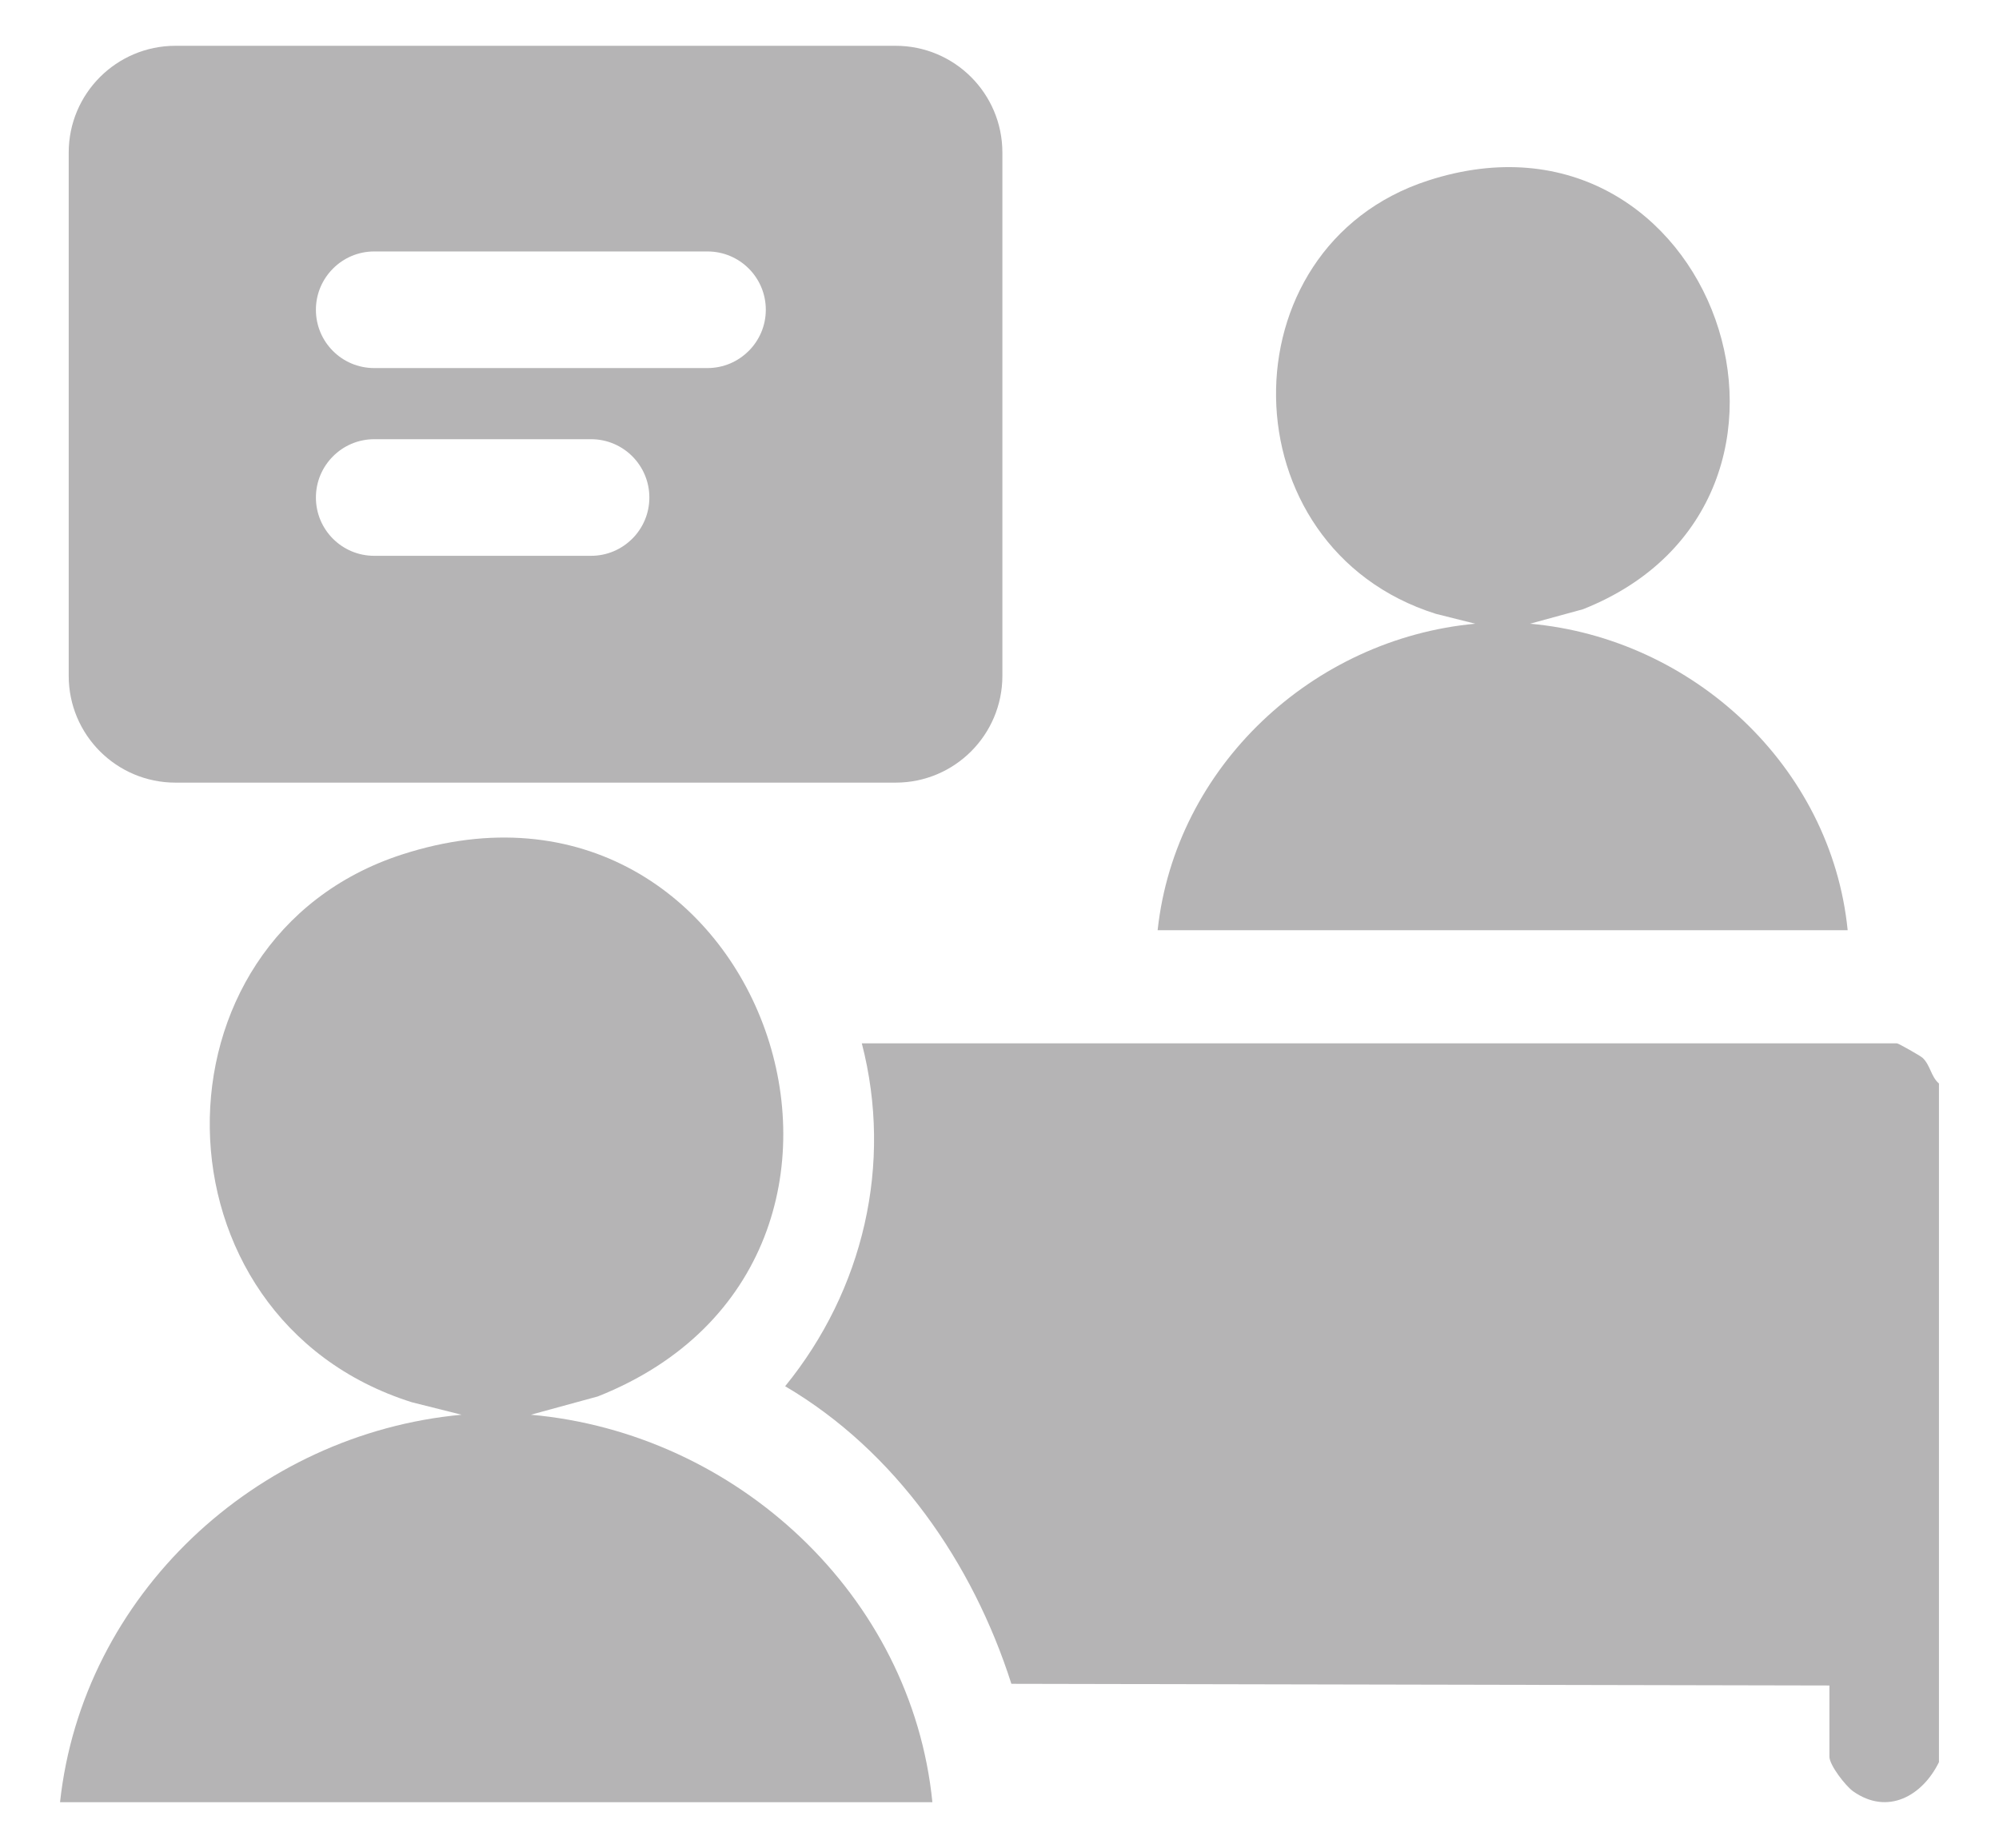
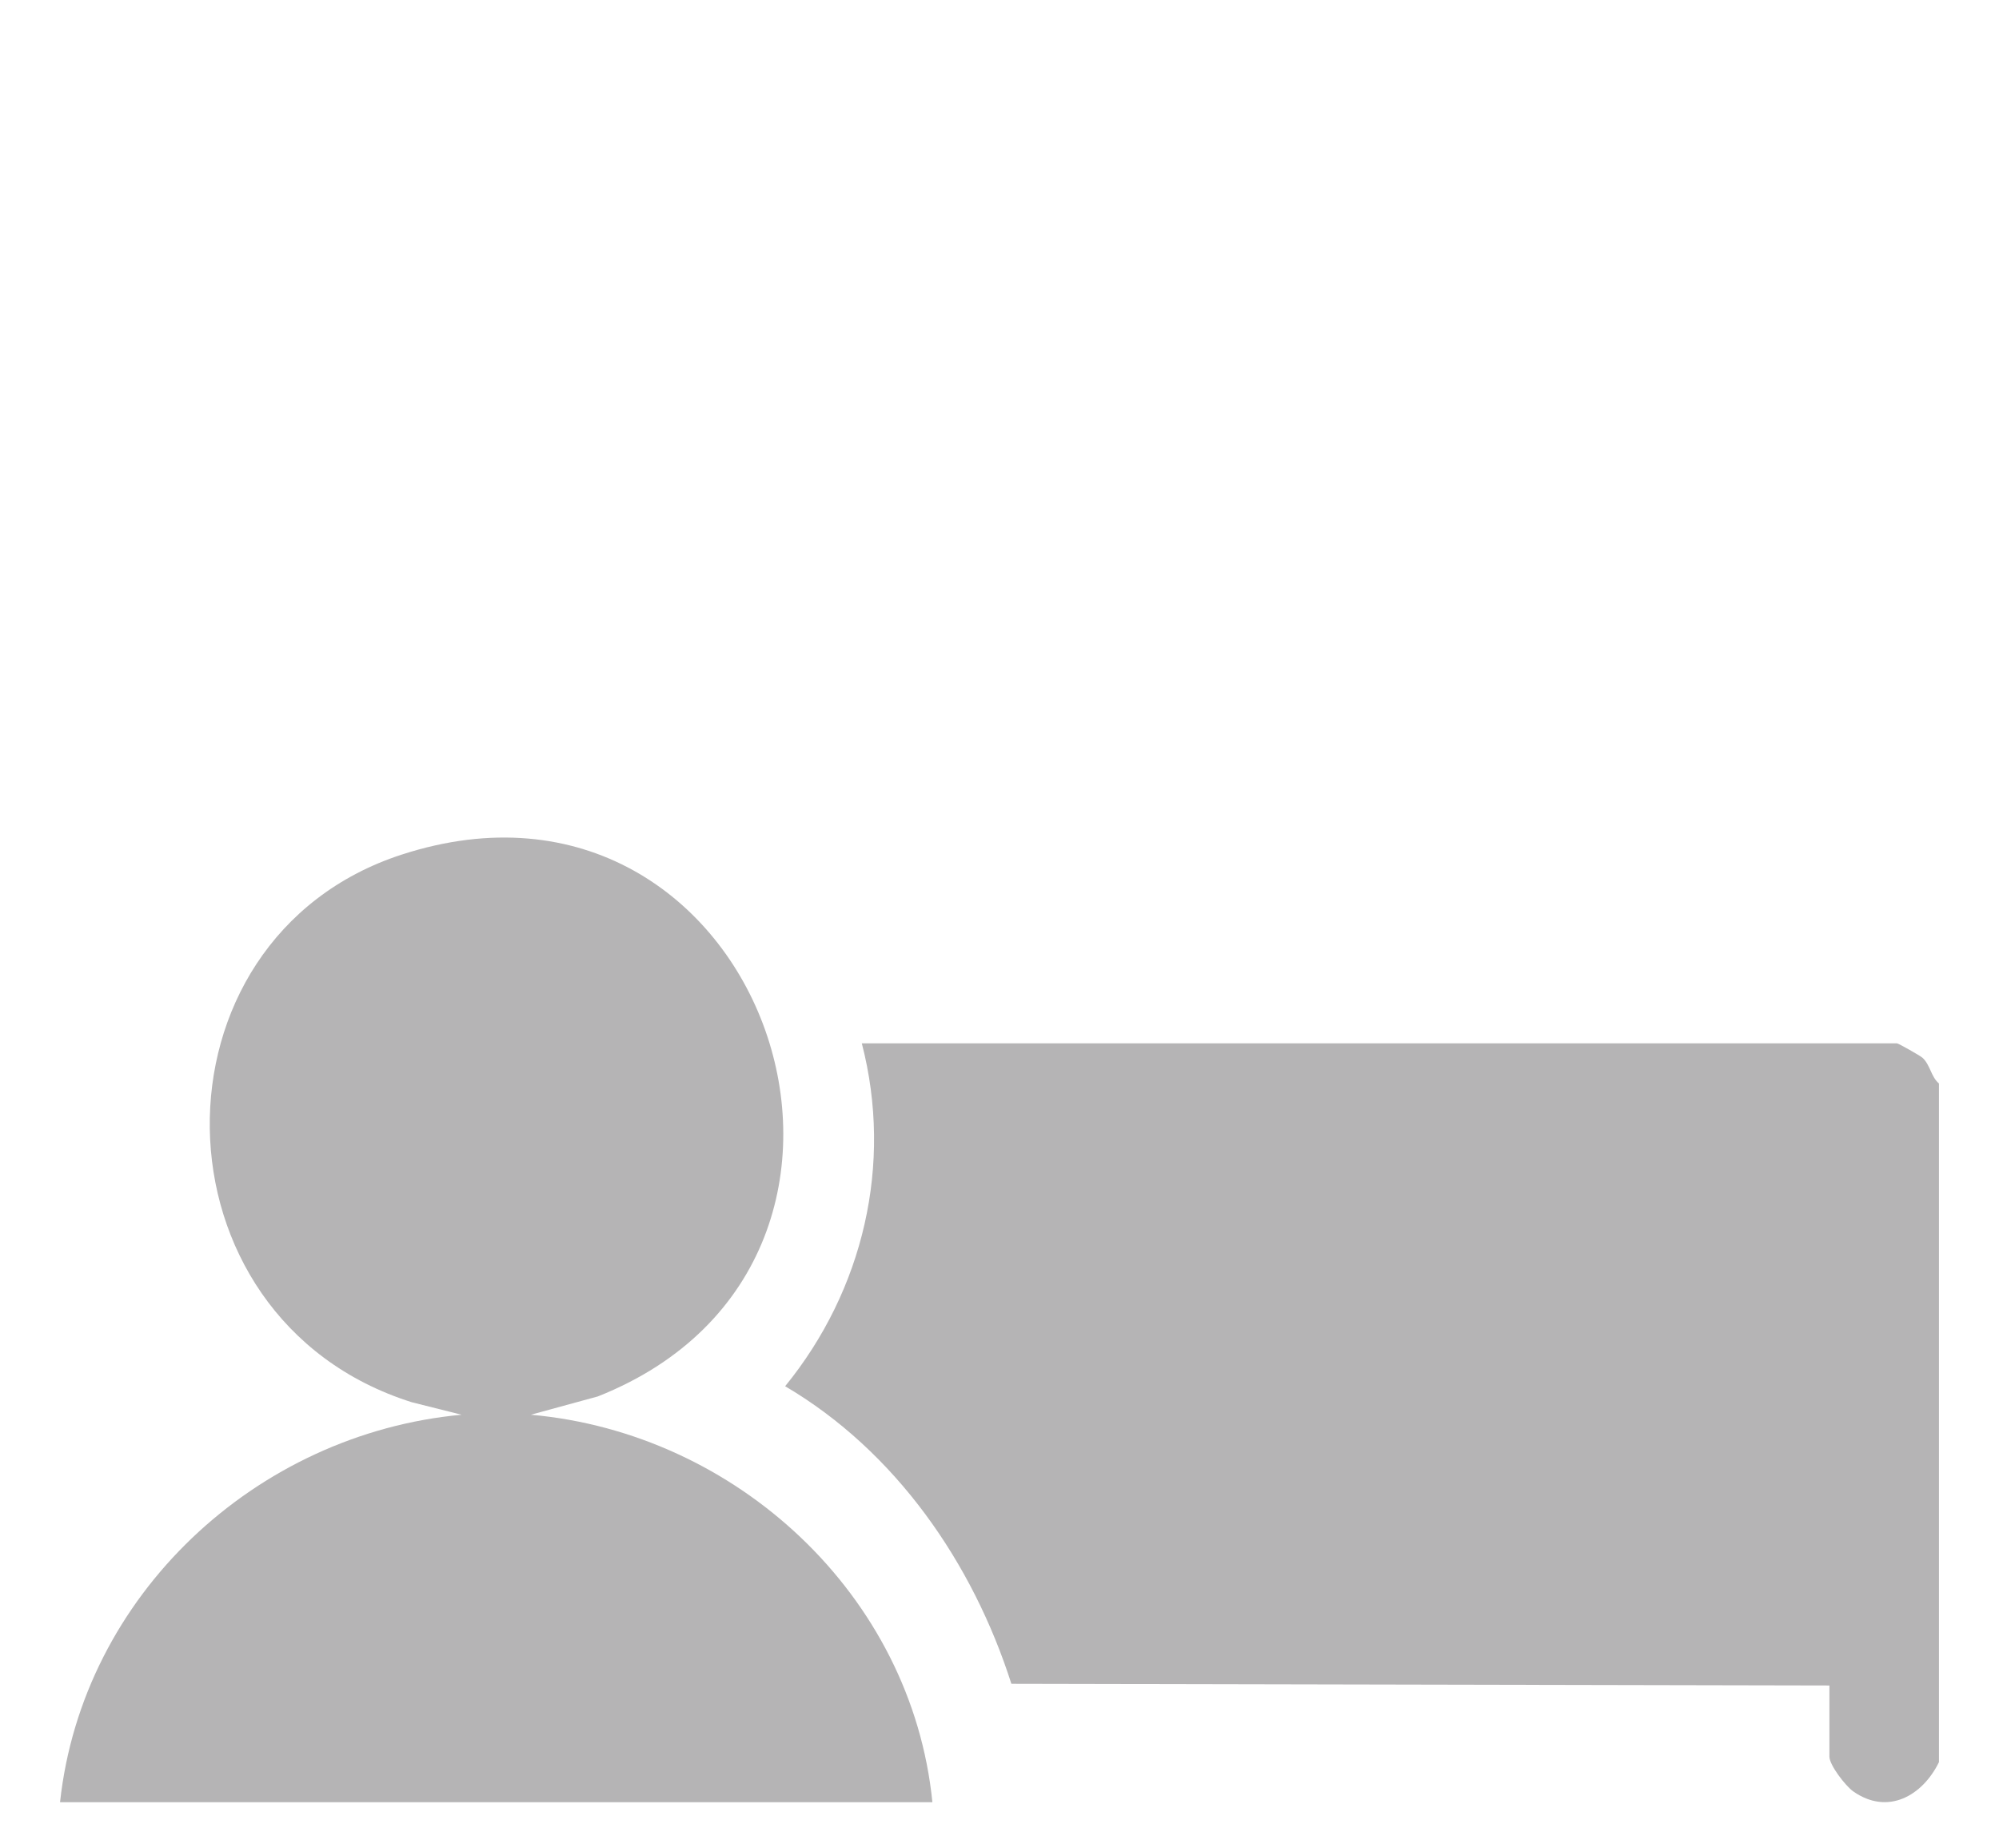
<svg xmlns="http://www.w3.org/2000/svg" id="_레이어_1" data-name="레이어_1" version="1.1" viewBox="0 0 419.53 387.81">
  <defs>
    <style>
      .st0 {
        fill: #b5b4b5;
      }
    </style>
  </defs>
  <g>
-     <path class="st0" d="M187.96,9.61H36.83c-12.38,0-22.41,10.03-22.41,22.41v109.81c0,12.38,10.03,22.41,22.41,22.41h151.13c12.38,0,22.41-10.03,22.41-22.41V32.02c0-12.38-10.03-22.41-22.41-22.41ZM132.69,113.05c-2.21,2.22-5.27,3.59-8.65,3.59h-45.51c-6.76,0-12.23-5.47-12.23-12.23,0-3.38,1.37-6.43,3.59-8.65,2.21-2.22,5.27-3.59,8.65-3.59h45.51c6.76,0,12.23,5.48,12.23,12.24,0,3.38-1.37,6.43-3.59,8.65ZM157.12,73.65c-2.21,2.22-5.27,3.59-8.65,3.59h-69.94c-6.76,0-12.23-5.47-12.23-12.23,0-3.38,1.37-6.43,3.59-8.65,2.21-2.22,5.27-3.59,8.65-3.59h69.94c6.76,0,12.24,5.47,12.24,12.23,0,3.38-1.37,6.43-3.59,8.65Z" />
    <g>
      <path class="st0" d="M406.93,227.38v142.41c-3.44,7.05-10.74,11.26-18.01,6.13-1.59-1.12-4.98-5.5-4.98-7.28v-14.93l-171.68-.35c-8.11-25.38-24.29-48.81-47.48-62.45,16.41-20.15,22.66-46.59,16.09-71.96h217.24c.31,0,4.91,2.61,5.38,3.04,1.64,1.53,1.75,3.94,3.43,5.38Z" />
-       <path class="st0" d="M242.95,195.22c3.72-34.35,32.51-61.16,66.66-64.33l-8.26-2.07c-44.15-13.91-44.74-76.93-1.67-90.92,59.95-19.47,90.08,67.14,32.55,89.95l-11.12,3.04c34.13,3.04,63.23,29.94,66.66,64.32h-144.83Z" />
    </g>
  </g>
  <path class="st0" d="M12.6,378.2c4.71-43.42,41.09-77.31,84.27-81.31l-10.44-2.62c-55.81-17.59-56.56-97.25-2.11-114.93,75.78-24.61,113.87,84.87,41.15,113.71l-14.06,3.84c43.14,3.84,79.93,37.85,84.27,81.31H12.6Z" />
</svg>